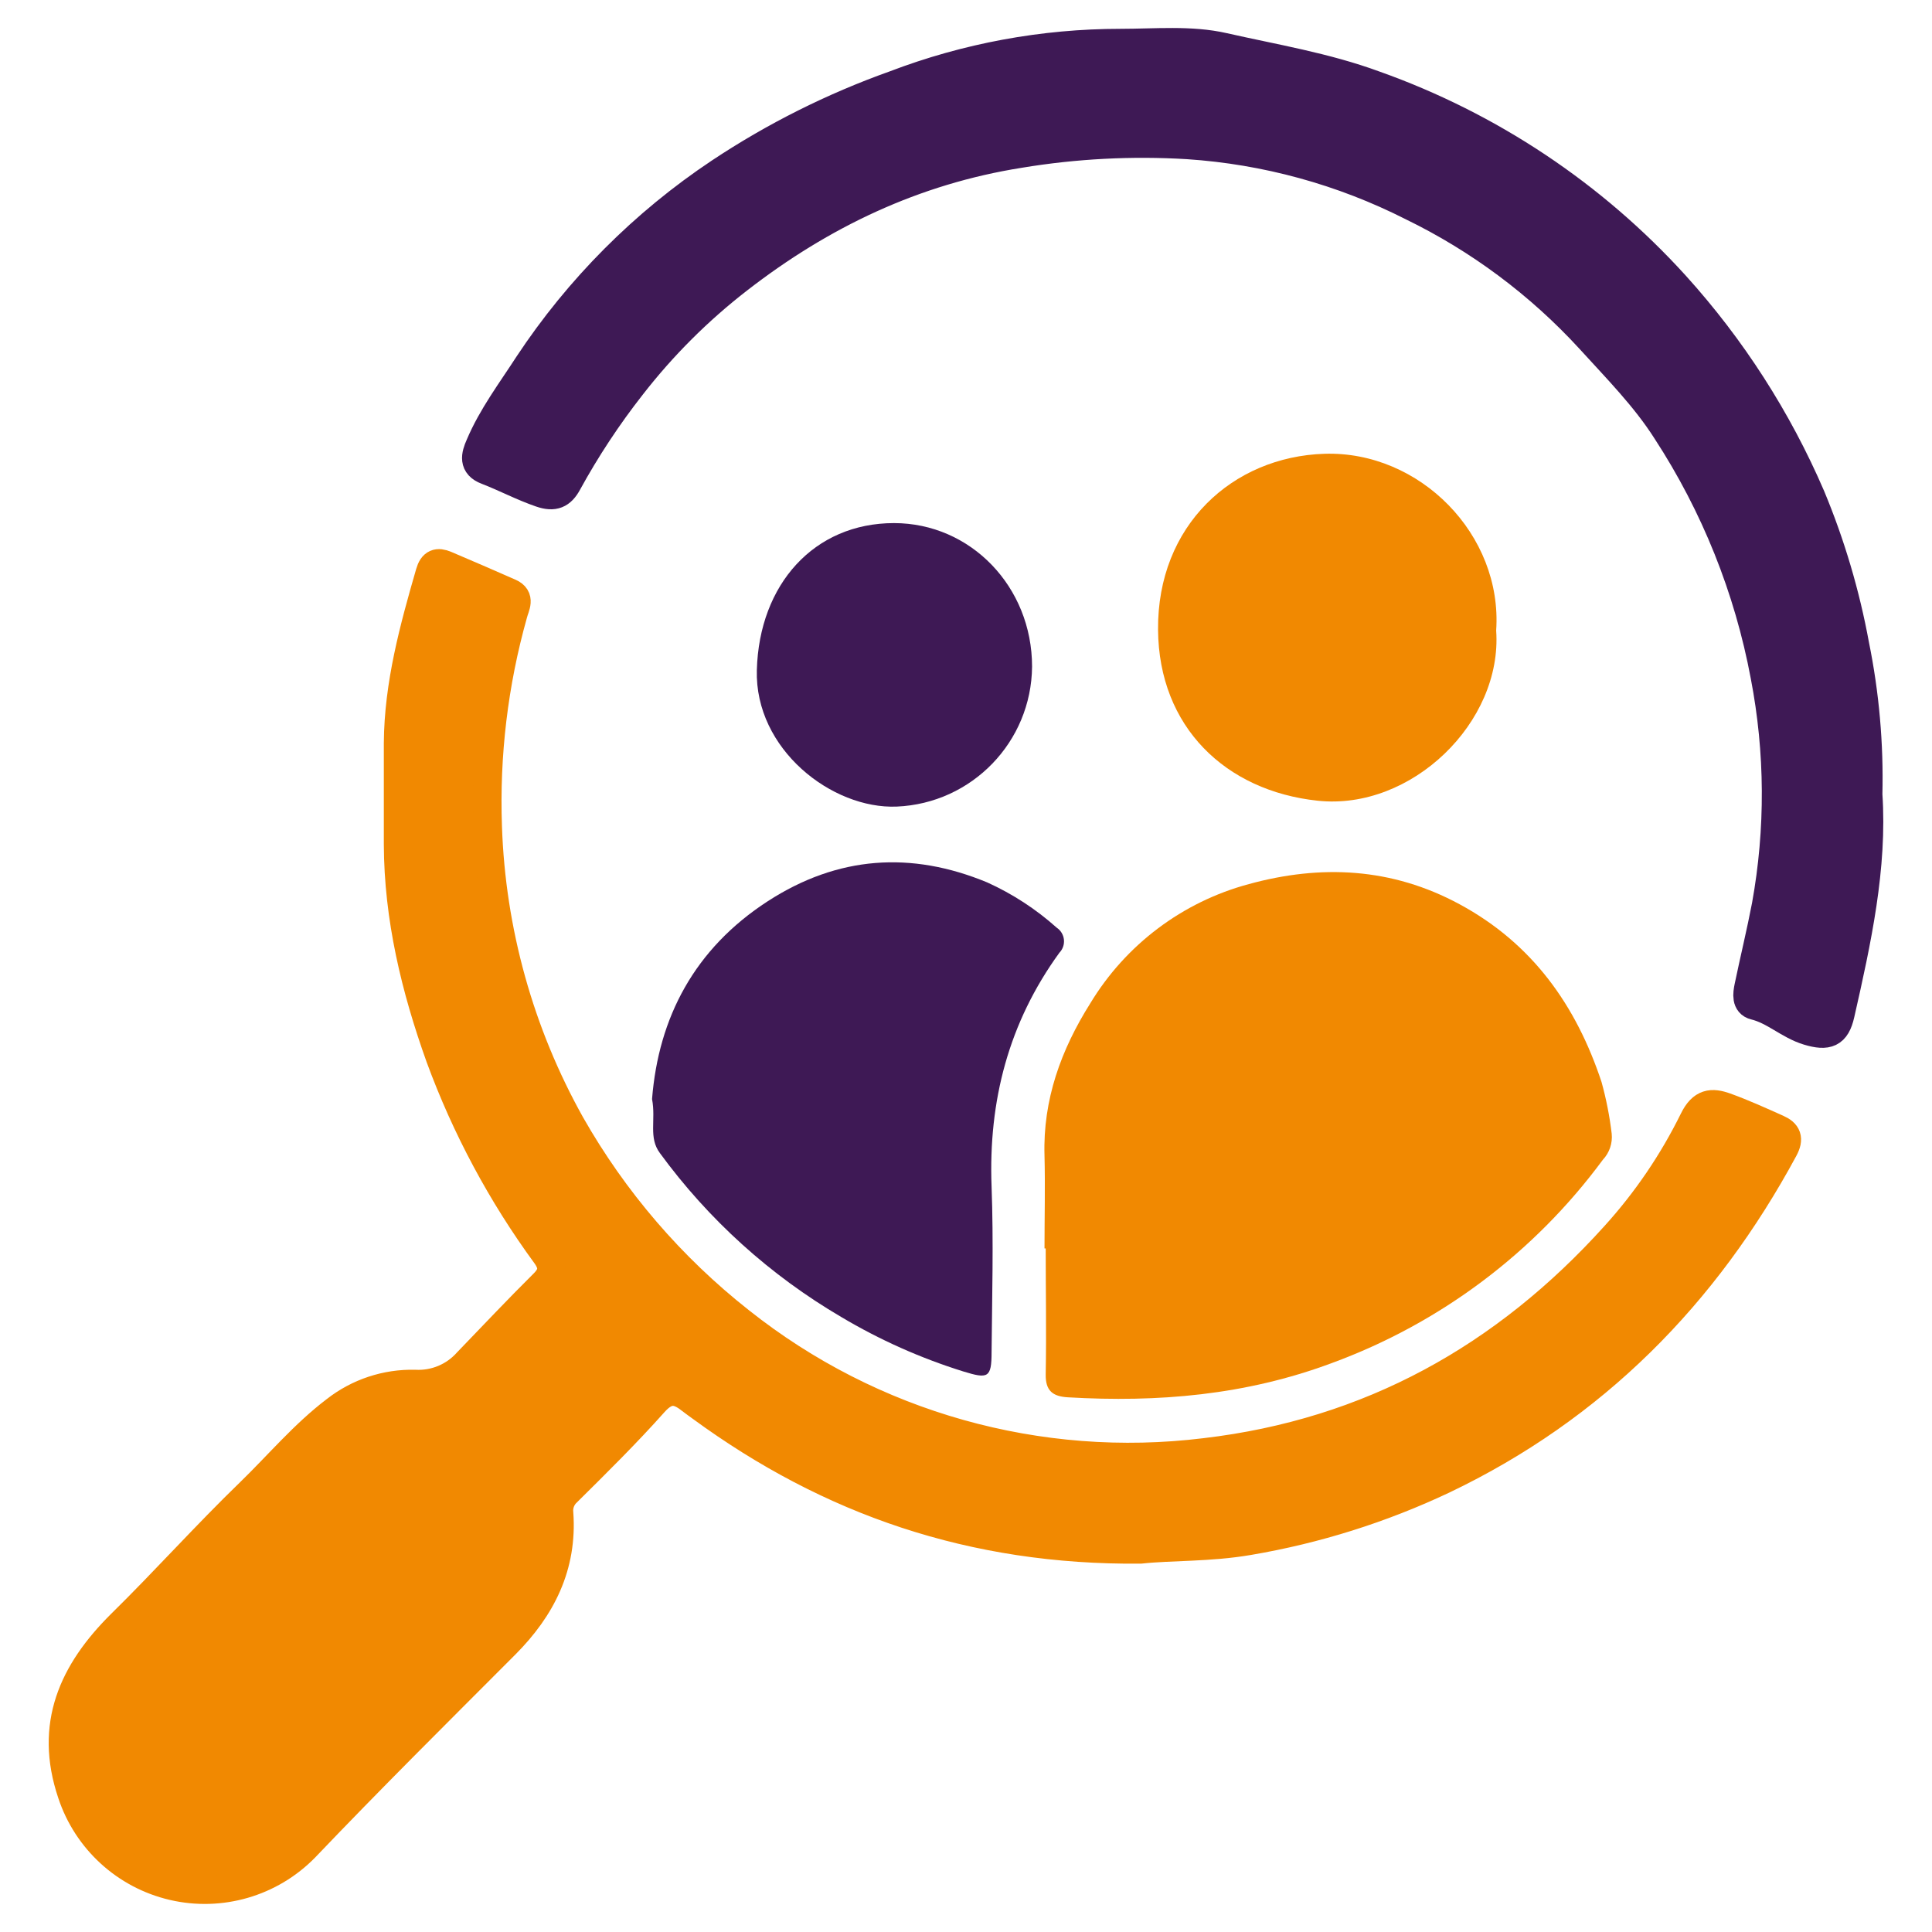
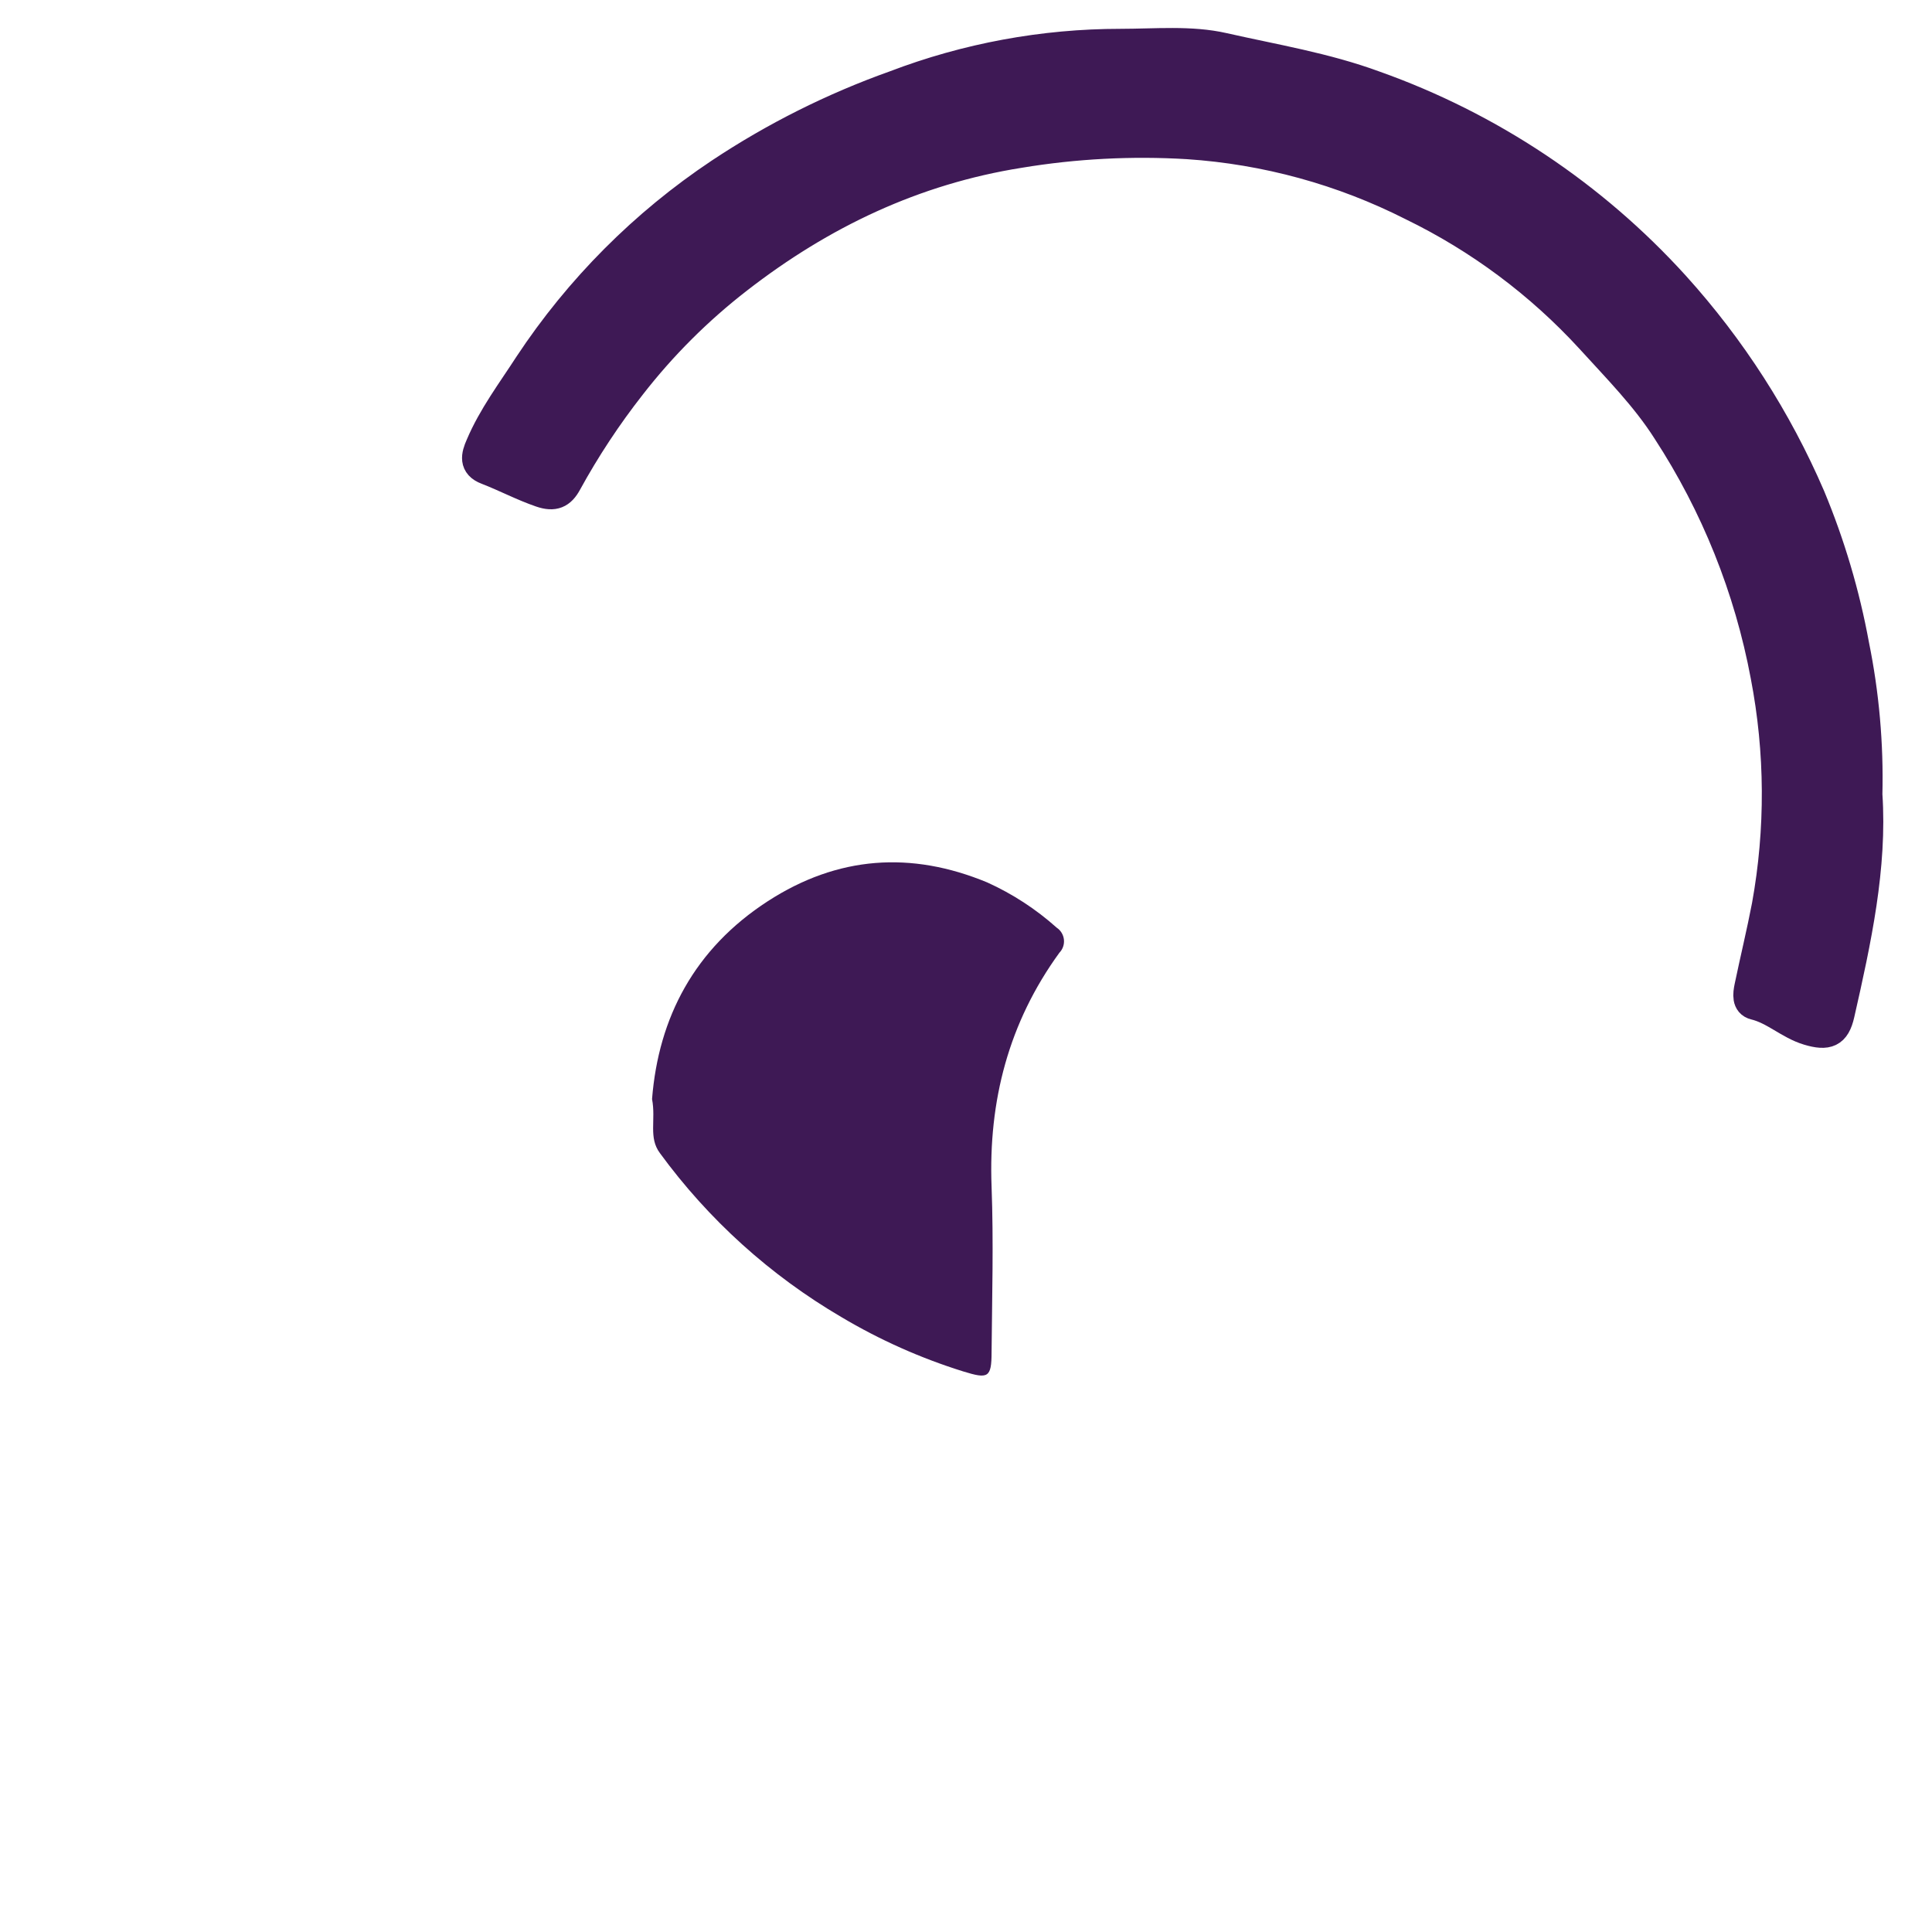
<svg xmlns="http://www.w3.org/2000/svg" version="1.1" width="1080" height="1080" viewBox="0 0 1080 1080" xml:space="preserve">
  <desc>Created with Fabric.js 5.2.4</desc>
  <defs>
</defs>
  <g transform="matrix(1 0 0 1 540 540)" id="12b0f5a9-2f00-4bd8-8dff-17d14bd2d57e">
</g>
  <g transform="matrix(1 0 0 1 540 540)" id="2a701b60-74c9-4d53-b45a-649b28c43443">
-     <rect style="stroke: none; stroke-width: 1; stroke-dasharray: none; stroke-linecap: butt; stroke-dashoffset: 0; stroke-linejoin: miter; stroke-miterlimit: 4; fill: rgb(255,255,255); fill-rule: nonzero; opacity: 1; visibility: hidden;" vector-effect="non-scaling-stroke" x="-540" y="-540" rx="0" ry="0" width="1080" height="1080" />
-   </g>
+     </g>
  <g transform="matrix(3.95 0 0 3.95 540 540)">
    <g style="">
      <g transform="matrix(1 0 0 1 -5.82 36.87)">
-         <path style="stroke: rgb(241,137,1); stroke-width: 4; stroke-dasharray: none; stroke-linecap: butt; stroke-dashoffset: 0; stroke-linejoin: miter; stroke-miterlimit: 10; fill: rgb(241,137,1); fill-rule: nonzero; opacity: 1;" vector-effect="non-scaling-stroke" transform=" translate(-250.15, -580.9)" d="M 280.65 626.61 C 256.91 626.83 236.65 619.79 218.5 606.51 C 217.99 606.14 217.5 605.79 216.99 605.4 C 215.12 603.91 213.66 603.76 211.81 605.83 C 207.9 610.22 203.71 614.35 199.53 618.49 C 198.696 619.252 198.276 620.367 198.4 621.49 C 198.93 628.94 195.92 634.9 190.78 640.06 C 181.26 649.6 171.72 659.06 162.4 668.83 C 157.55 673.768 150.478 675.821 143.737 674.249 C 136.997 672.676 131.564 667.704 129.4 661.13 C 126.14 651.45 129.56 643.91 136.4 637.13 C 142.6 631.04 148.4 624.55 154.65 618.5 C 158.65 614.62 162.25 610.3 166.73 606.9 C 169.938 604.39 173.918 603.071 177.99 603.17 C 180.801 603.32 183.528 602.183 185.4 600.08 C 188.98 596.37 192.52 592.61 196.18 588.98 C 197.57 587.6 197.61 586.45 196.51 584.92 C 190.224 576.335 185.175 566.909 181.51 556.92 C 178.03 547.19 175.62 537.23 175.58 526.82 C 175.58 522.04 175.58 517.26 175.58 512.49 C 175.64 504.2 177.8 496.29 180.08 488.4 C 180.48 486.99 181.19 486.78 182.35 487.27 C 185.35 488.55 188.4 489.86 191.41 491.19 C 193 491.89 192.19 493.1 191.91 494.19 C 189.153 503.986 187.935 514.15 188.3 524.32 C 188.798 539.088 192.82 553.522 200.03 566.42 C 206.146 577.19 214.298 586.669 224.03 594.33 C 242.591 609.065 266.289 615.733 289.81 612.84 C 313.13 610.1 332.24 599.43 347.81 582.17 C 352.26 577.261 356.003 571.754 358.93 565.81 C 360.13 563.35 361.53 563.27 363.46 563.96 C 365.95 564.86 368.37 565.96 370.81 567.05 C 372.18 567.65 372.53 568.45 371.72 569.95 C 360.56 590.62 344.8 606.58 323.5 616.75 C 314.77 620.872 305.518 623.782 296 625.4 C 290.44 626.36 285 626.14 280.65 626.61 Z" stroke-linecap="round" />
-       </g>
+         </g>
      <g transform="matrix(1 0 0 1 51.25 23.98)">
-         <path style="stroke: none; stroke-width: 1; stroke-dasharray: none; stroke-linecap: butt; stroke-dashoffset: 0; stroke-linejoin: miter; stroke-miterlimit: 4; fill: rgb(241,137,1); fill-rule: nonzero; opacity: 1;" vector-effect="non-scaling-stroke" transform=" translate(-307.23, -568.01)" d="M 267.09 584 C 267.09 579.62 267.2 575.24 267.09 570.87 C 266.85 562.94 269.44 555.87 273.57 549.31 C 278.591 541.004 286.627 534.959 296 532.44 C 306.21 529.64 316.23 530.1 325.83 535.29 C 336.14 540.86 342.33 549.61 345.92 560.44 C 346.584 562.84 347.065 565.287 347.36 567.76 C 347.497 569.118 347.037 570.468 346.1 571.46 C 336.407 584.604 323.064 594.609 307.73 600.23 C 295.53 604.78 283.16 605.81 270.41 605.07 C 268.27 604.95 267.22 604.16 267.26 601.82 C 267.37 595.88 267.26 589.94 267.26 584 Z" stroke-linecap="round" />
-       </g>
+         </g>
      <g transform="matrix(1 0 0 1 29.25 -60.58)">
        <path style="stroke: rgb(62,25,85); stroke-width: 4; stroke-dasharray: none; stroke-linecap: butt; stroke-dashoffset: 0; stroke-linejoin: miter; stroke-miterlimit: 10; fill: rgb(62,25,85); fill-rule: nonzero; opacity: 1;" vector-effect="non-scaling-stroke" transform=" translate(-285.22, -483.46)" d="M 383.66 519.77 C 384.35 530.01 382.09 540.45 379.72 550.87 C 379.1 553.62 377.88 554.08 375.13 553.25 C 372.38 552.42 370.36 550.34 367.58 549.66 C 366.31 549.35 366.5 548.01 366.71 546.98 C 367.51 543.14 368.44 539.33 369.18 535.47 C 371.126 524.728 371.065 513.719 369 503 C 366.688 490.635 361.961 478.847 355.09 468.31 C 352.09 463.59 348.04 459.5 344.23 455.31 C 337.099 447.542 328.571 441.185 319.09 436.57 C 309.205 431.557 298.409 428.594 287.35 427.86 C 279.395 427.382 271.412 427.798 263.55 429.1 C 248.62 431.47 235.55 437.72 223.78 446.85 C 218.122 451.228 213.039 456.301 208.65 461.95 C 205.26 466.271 202.23 470.864 199.59 475.68 C 198.71 477.3 197.68 477.78 195.77 477.12 C 193.15 476.22 190.72 474.92 188.15 473.93 C 186.15 473.18 186.52 471.77 187.15 470.35 C 188.9 466.21 191.62 462.62 194.03 458.89 C 201.152 448.12 210.356 438.882 221.1 431.72 C 228.811 426.595 237.119 422.43 245.84 419.32 C 256.057 415.416 266.902 413.413 277.84 413.41 C 282.71 413.41 287.79 412.91 292.46 413.98 C 299.6 415.6 306.83 416.77 313.84 419.35 C 330.129 425.144 344.732 434.876 356.35 447.68 C 364.356 456.53 370.85 466.639 375.57 477.6 C 378.384 484.359 380.469 491.399 381.79 498.6 C 383.206 505.564 383.833 512.666 383.66 519.77 Z" stroke-linecap="round" />
      </g>
      <g transform="matrix(1 0 0 1 -15.28 21.64)">
        <path style="stroke: none; stroke-width: 1; stroke-dasharray: none; stroke-linecap: butt; stroke-dashoffset: 0; stroke-linejoin: miter; stroke-miterlimit: 4; fill: rgb(62,25,85); fill-rule: nonzero; opacity: 1;" vector-effect="non-scaling-stroke" transform=" translate(-240.69, -565.66)" d="M 211.54 562.85 C 212.45 551.32 217.54 541.58 227.92 534.85 C 237.82 528.44 248.21 527.73 258.97 532.19 C 262.558 533.812 265.876 535.974 268.81 538.6 C 269.383 538.983 269.757 539.602 269.828 540.288 C 269.9 540.974 269.662 541.657 269.18 542.15 C 262.01 552.03 259.13 563.09 259.59 575.24 C 259.88 583.04 259.66 590.87 259.59 598.68 C 259.59 602.33 259.07 602.47 255.59 601.4 C 249.547 599.517 243.747 596.929 238.31 593.69 C 228.262 587.802 219.532 579.912 212.66 570.51 C 211 568.3 212.11 565.84 211.54 562.85 Z" stroke-linecap="round" />
      </g>
      <g transform="matrix(1 0 0 1 51.13 -47.89)">
-         <path style="stroke: none; stroke-width: 1; stroke-dasharray: none; stroke-linecap: butt; stroke-dashoffset: 0; stroke-linejoin: miter; stroke-miterlimit: 4; fill: rgb(241,137,1); fill-rule: nonzero; opacity: 1;" vector-effect="non-scaling-stroke" transform=" translate(-307.1, -496.14)" d="M 331 496.55 C 331.91 509.55 319 522.05 305.75 520.64 C 292.7 519.26 283.25 510.19 283.15 496.44 C 283.03 481.68 293.69 471.96 306.69 471.54 C 320.2 471.11 331.92 483 331 496.55 Z" stroke-linecap="round" />
-       </g>
+         </g>
      <g transform="matrix(1 0 0 1 -10.13 -42.61)">
-         <path style="stroke: none; stroke-width: 1; stroke-dasharray: none; stroke-linecap: butt; stroke-dashoffset: 0; stroke-linejoin: miter; stroke-miterlimit: 4; fill: rgb(62,25,85); fill-rule: nonzero; opacity: 1;" vector-effect="non-scaling-stroke" transform=" translate(-245.84, -501.42)" d="M 245.78 481.35 C 256.62 481.35 265.32 490.35 265.32 501.66 C 265.228 512.308 256.809 521.018 246.17 521.47 C 237.01 521.85 226.06 513.36 226.37 502.15 C 226.7 490 234.49 481.35 245.78 481.35 Z" stroke-linecap="round" />
-       </g>
+         </g>
    </g>
  </g>
</svg>